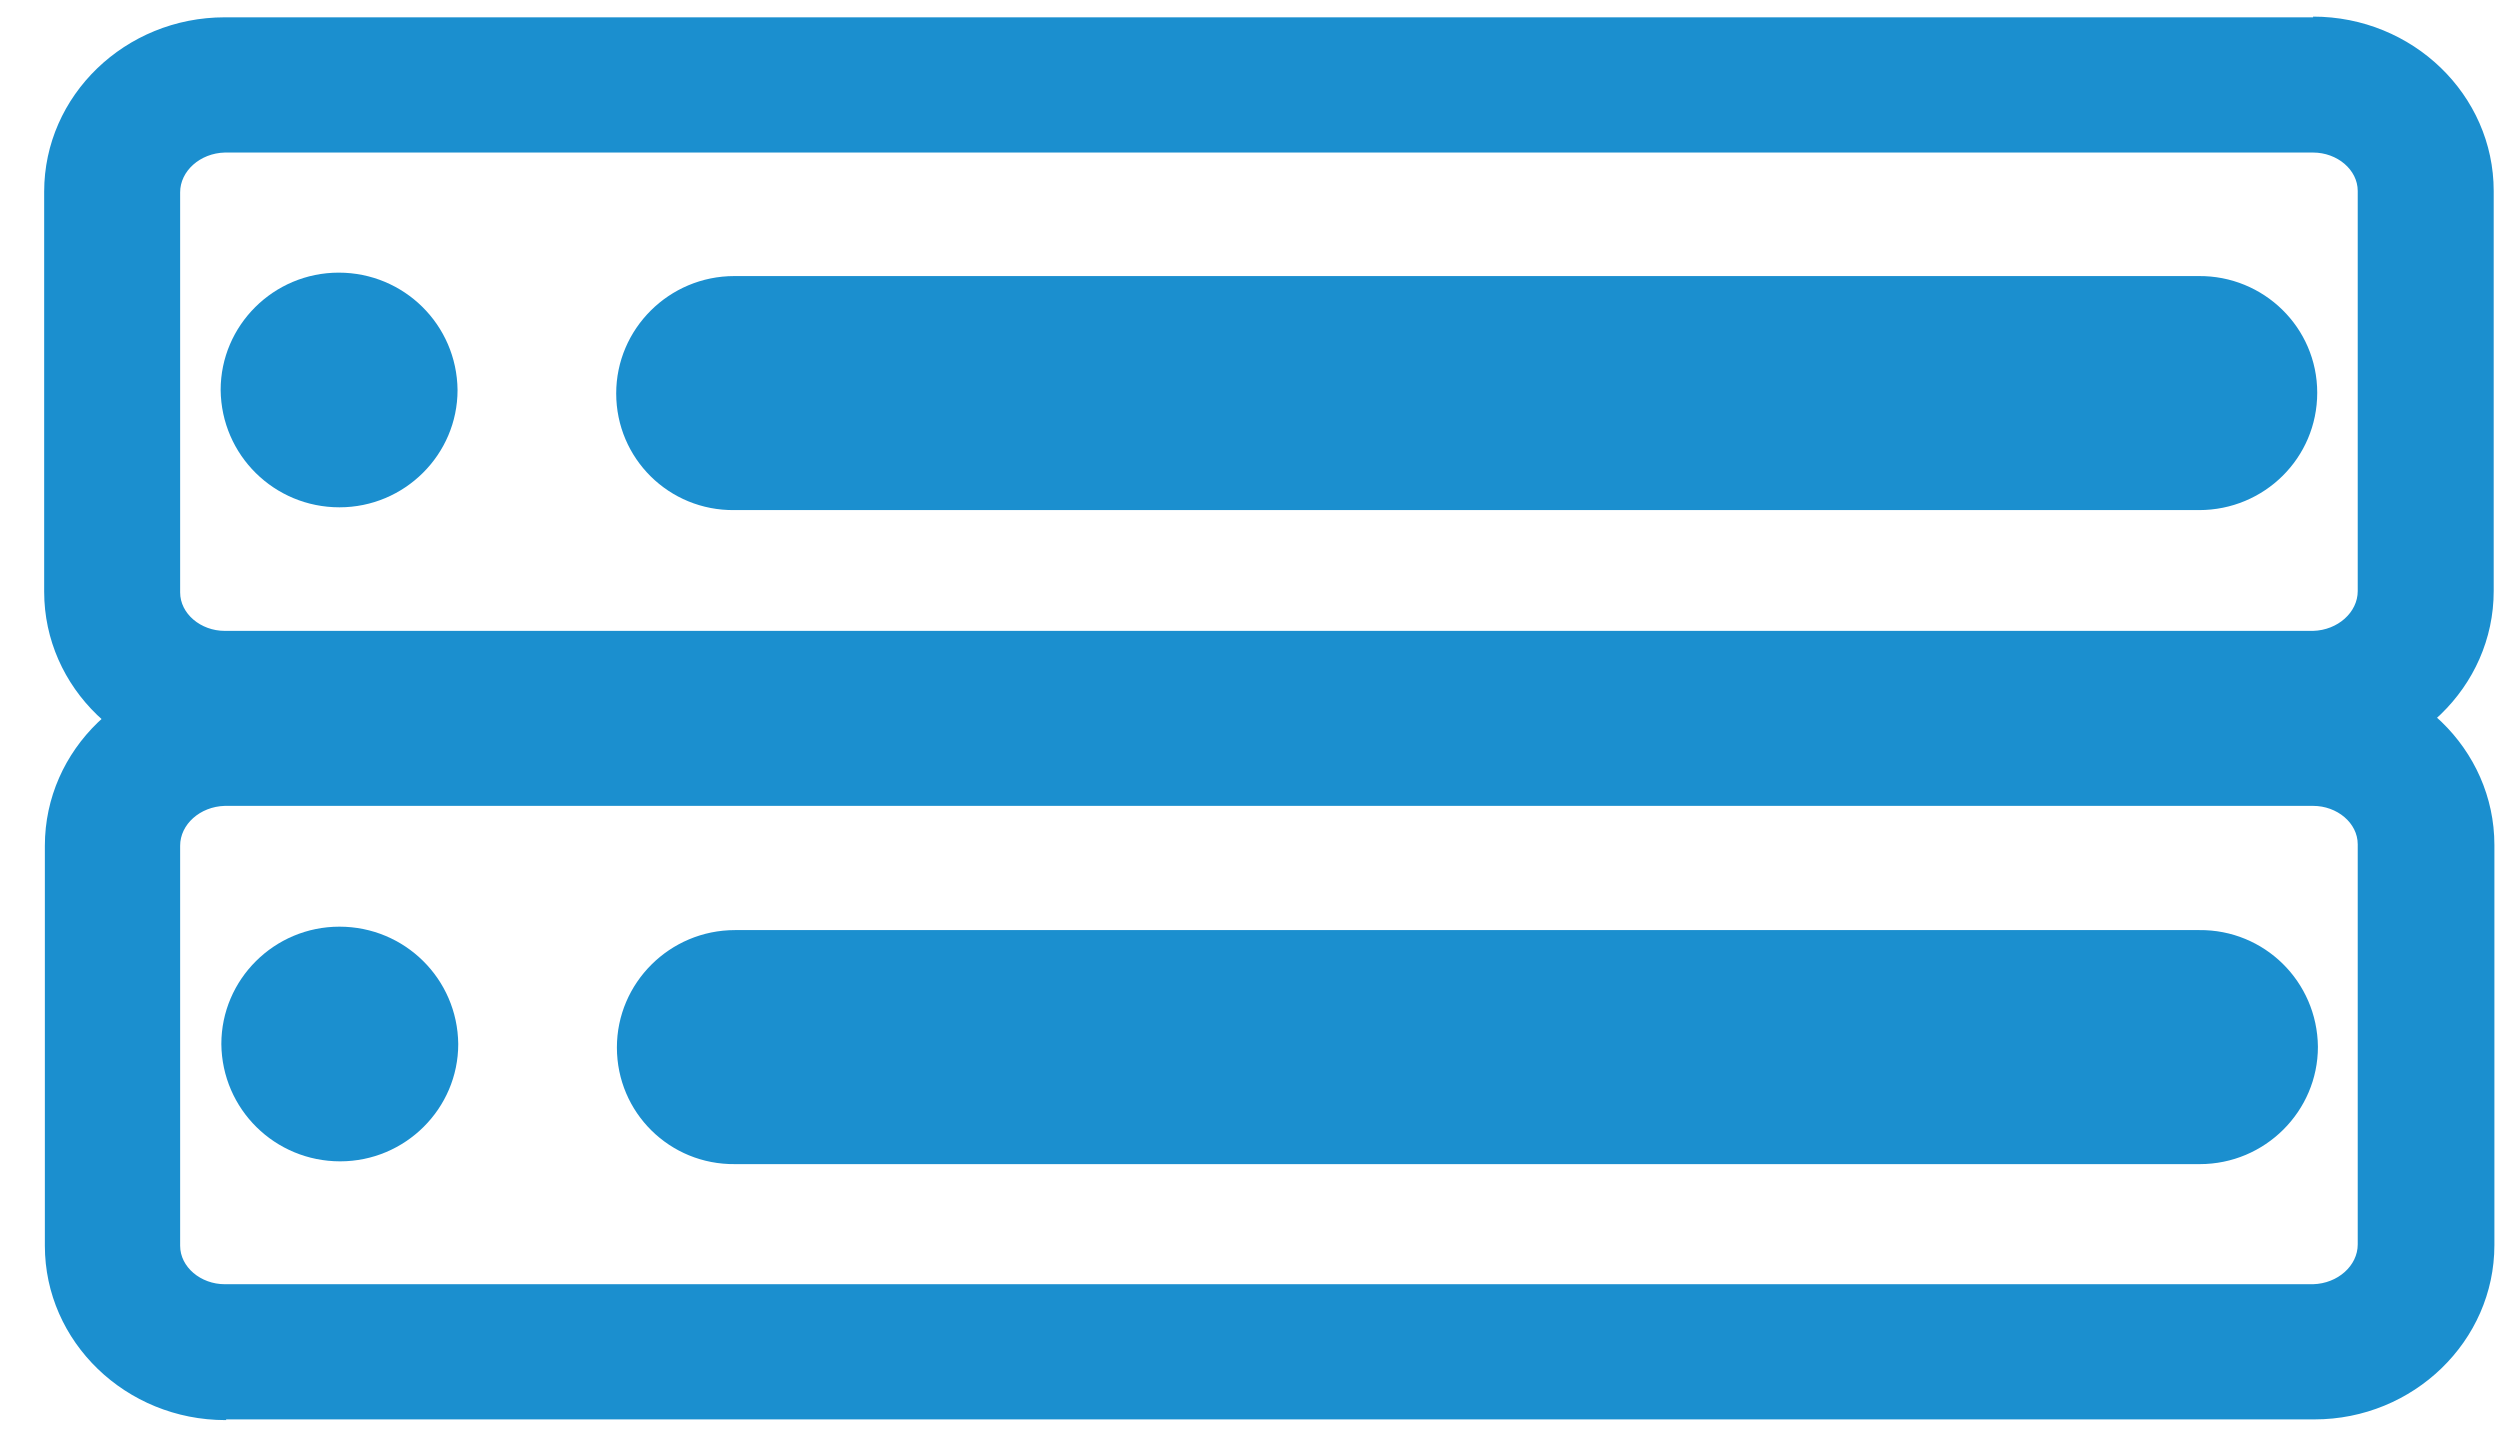
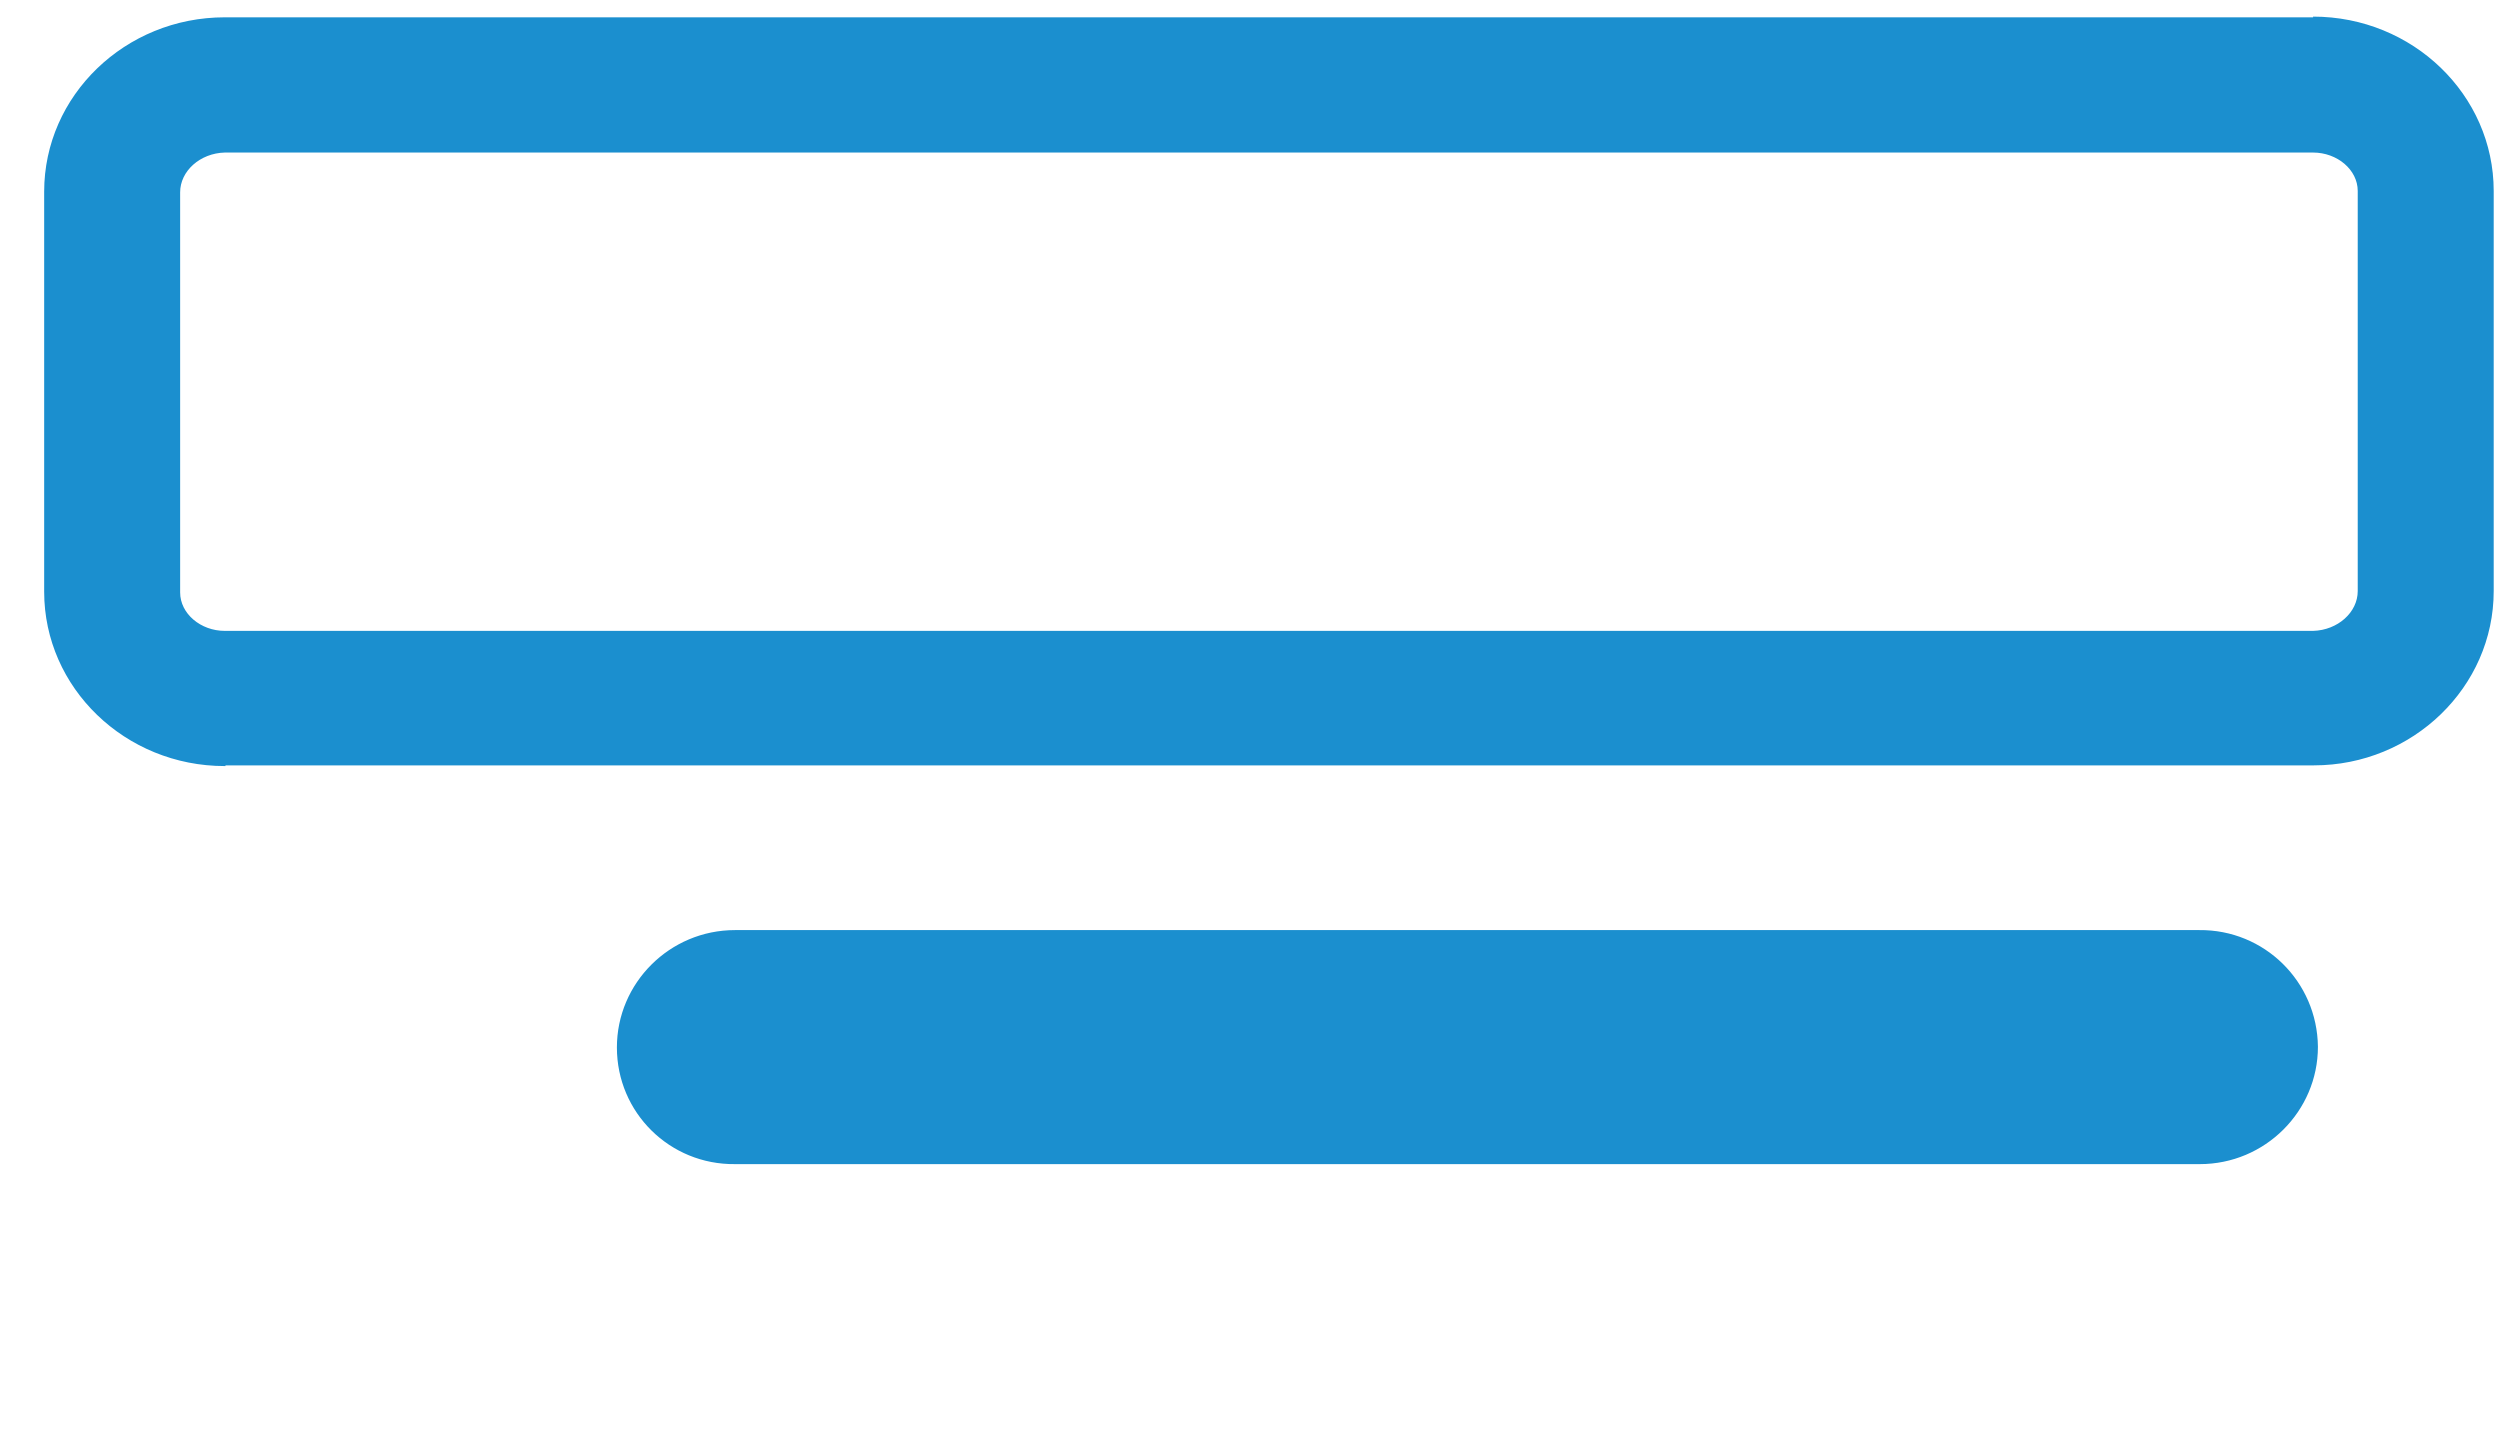
<svg xmlns="http://www.w3.org/2000/svg" width="54" height="31" viewBox="0 0 54 31" fill="none">
-   <path d="M4.87 30.674C2.719 30.674 0.969 28.984 0.969 26.909V18.267C0.969 16.191 2.719 14.501 4.87 14.501H49.978V14.486C52.129 14.486 53.879 16.176 53.879 18.252V26.894C53.879 28.969 52.129 30.659 49.993 30.659H4.885V30.674H4.87ZM49.963 17.407H4.855C4.321 17.422 3.891 17.807 3.891 18.267V26.909C3.891 27.368 4.336 27.739 4.855 27.739H49.963C50.497 27.724 50.927 27.339 50.927 26.879V18.237C50.927 17.777 50.482 17.407 49.963 17.407Z" fill="#1B8FCF" />
  <path d="M47.501 25.145H15.876C14.467 25.16 13.325 24.033 13.325 22.625C13.325 21.231 14.467 20.09 15.876 20.09H47.501C48.91 20.075 50.052 21.202 50.067 22.61C50.067 24.003 48.925 25.145 47.516 25.145" fill="#1B8FCF" />
-   <path d="M7.347 25.085C5.938 25.085 4.795 23.959 4.781 22.551C4.781 21.157 5.923 20.016 7.332 20.016C8.741 20.016 9.883 21.142 9.898 22.551C9.898 23.944 8.756 25.085 7.347 25.085Z" fill="#1B8FCF" />
  <path d="M4.855 16.547C2.704 16.547 0.954 14.857 0.954 12.782V4.139C0.954 2.064 2.704 0.374 4.855 0.374H49.963V0.359C52.114 0.359 53.864 2.049 53.864 4.125V12.767C53.864 14.842 52.114 16.532 49.978 16.532H4.87V16.547H4.855ZM49.963 3.295H4.855C4.321 3.309 3.891 3.695 3.891 4.154V12.797C3.891 13.256 4.336 13.627 4.855 13.627H49.963C50.497 13.612 50.927 13.226 50.927 12.767V4.125C50.927 3.665 50.482 3.295 49.963 3.295Z" fill="#1B8FCF" />
-   <path d="M47.486 11.018H15.861C14.452 11.033 13.31 9.906 13.31 8.498C13.31 7.104 14.452 5.963 15.861 5.963H47.486C48.895 5.948 50.052 7.075 50.052 8.483C50.052 9.891 48.91 11.018 47.501 11.018" fill="#1B8FCF" />
-   <path d="M7.332 10.958C5.923 10.958 4.781 9.832 4.766 8.424C4.766 7.03 5.908 5.889 7.317 5.889C8.726 5.889 9.868 7.015 9.883 8.424C9.883 9.817 8.741 10.958 7.332 10.958Z" fill="#1B8FCF" />
</svg>